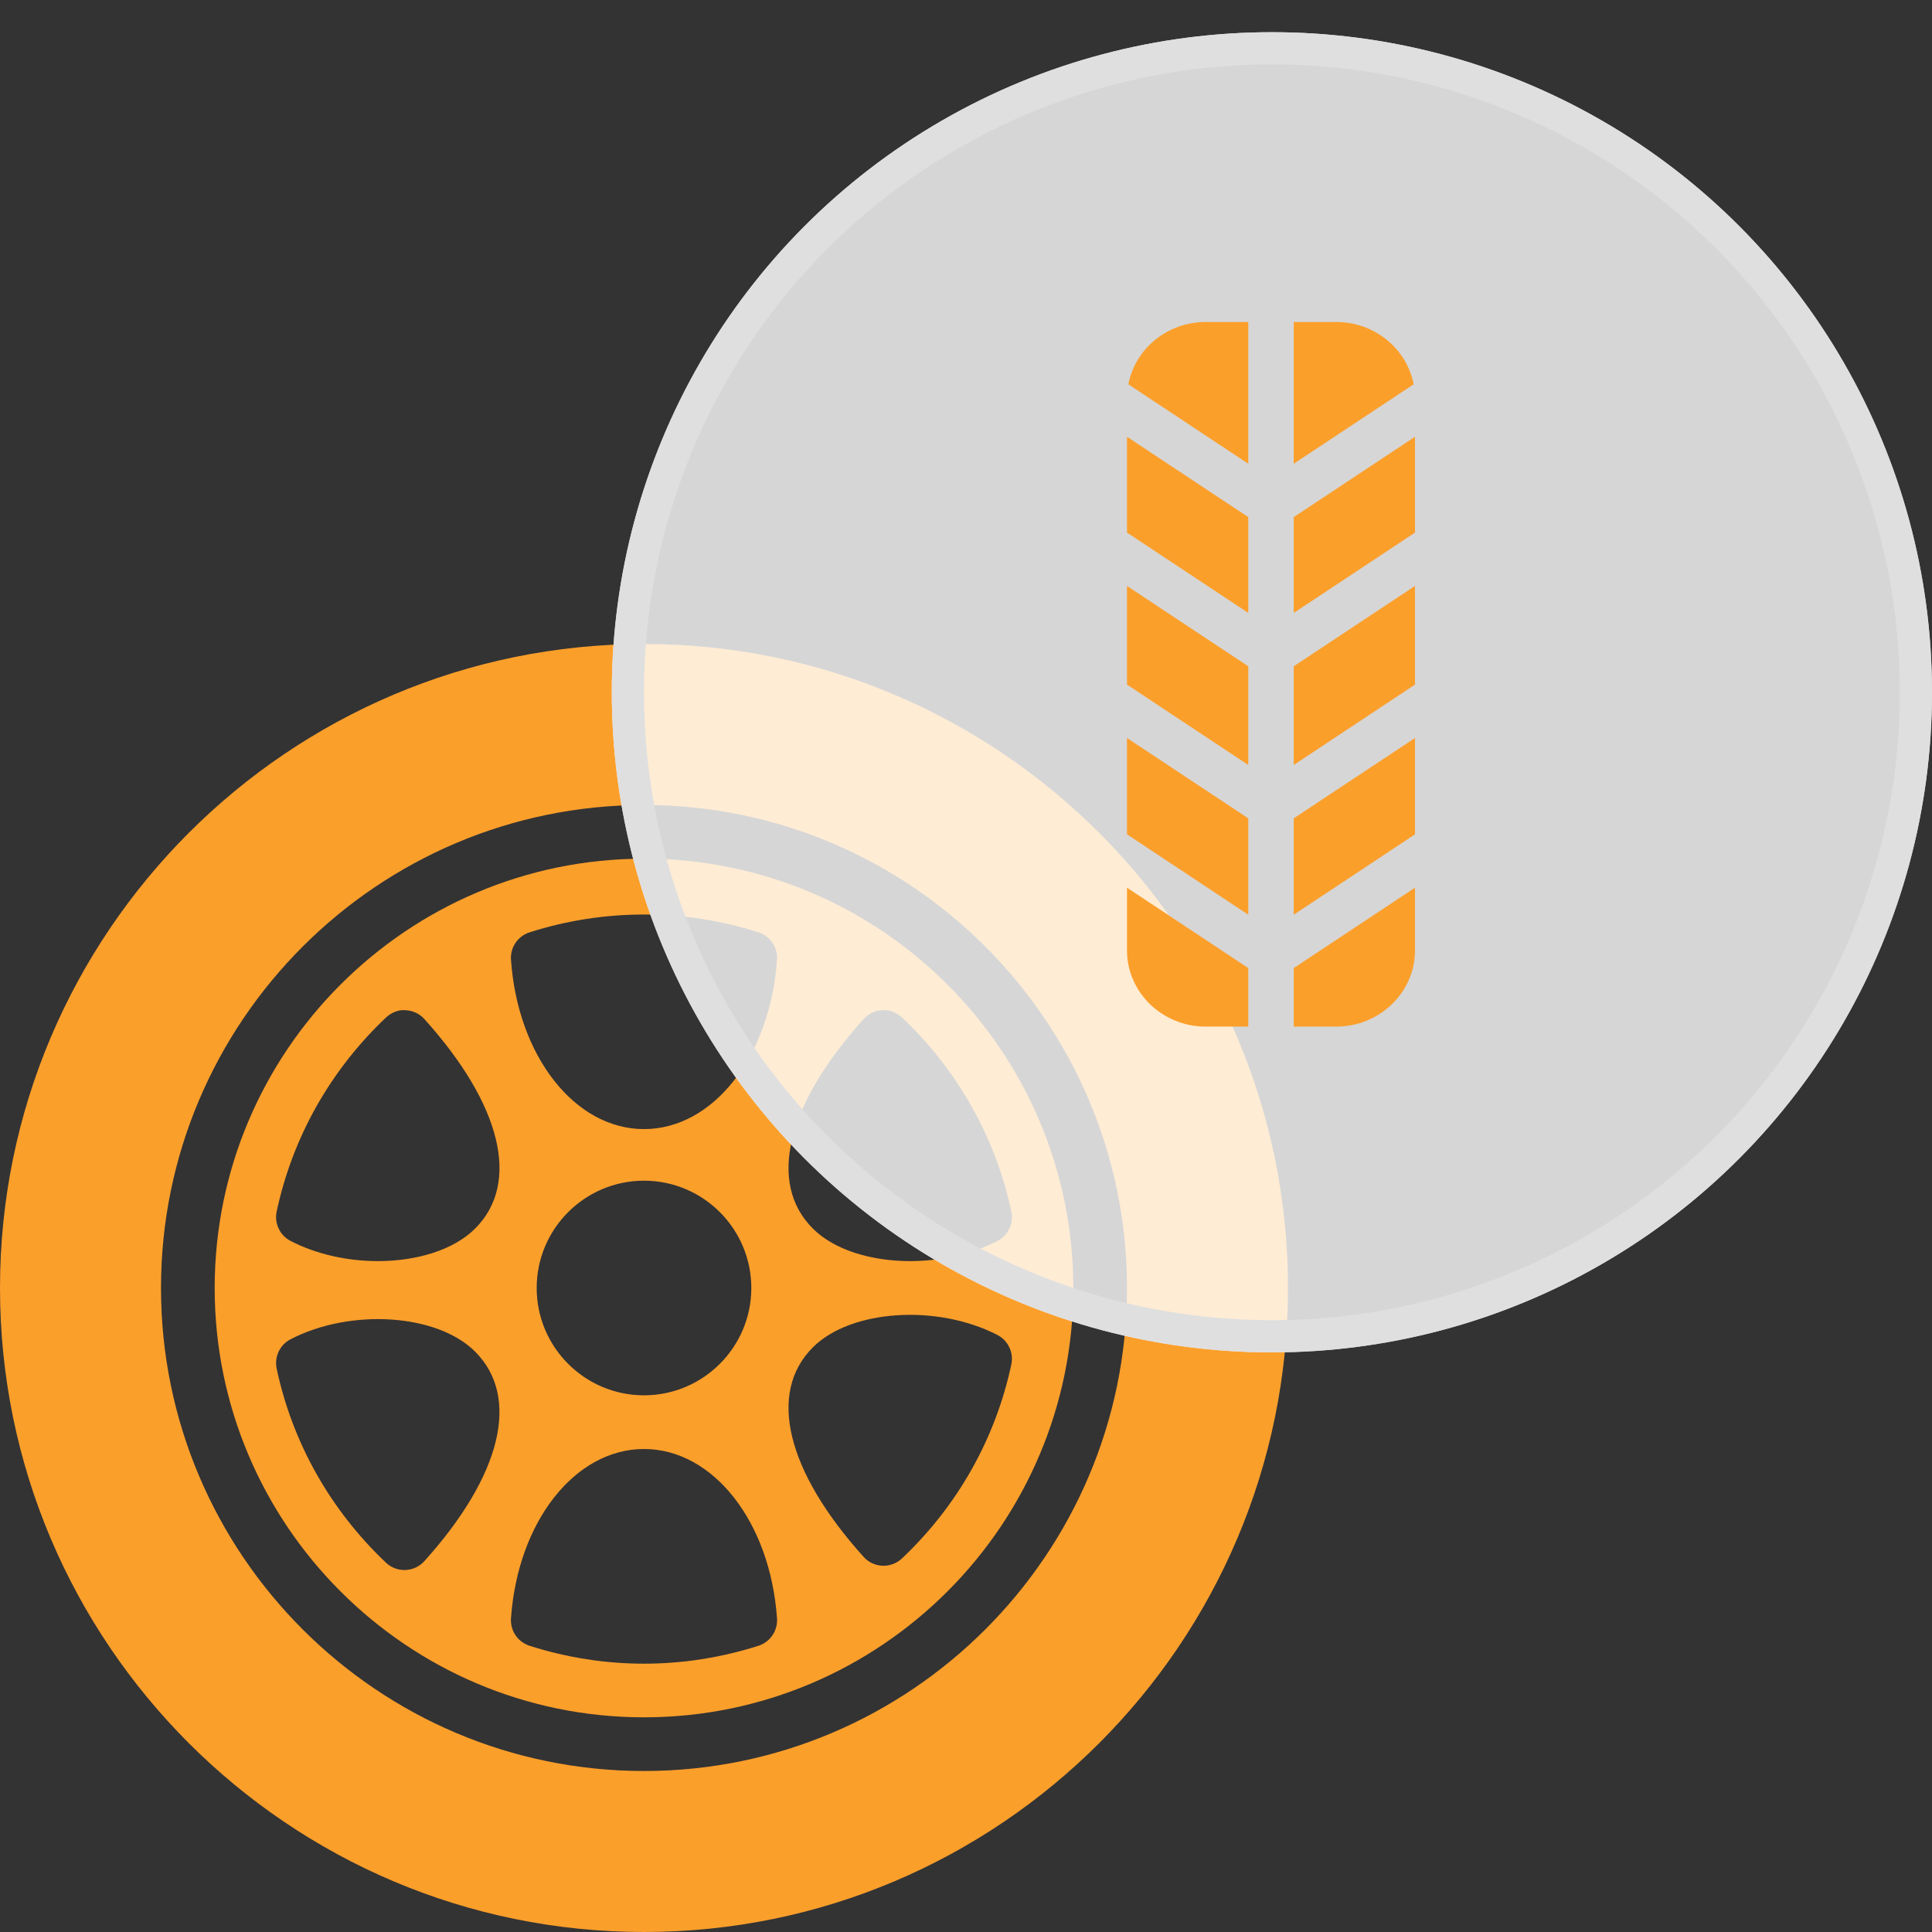
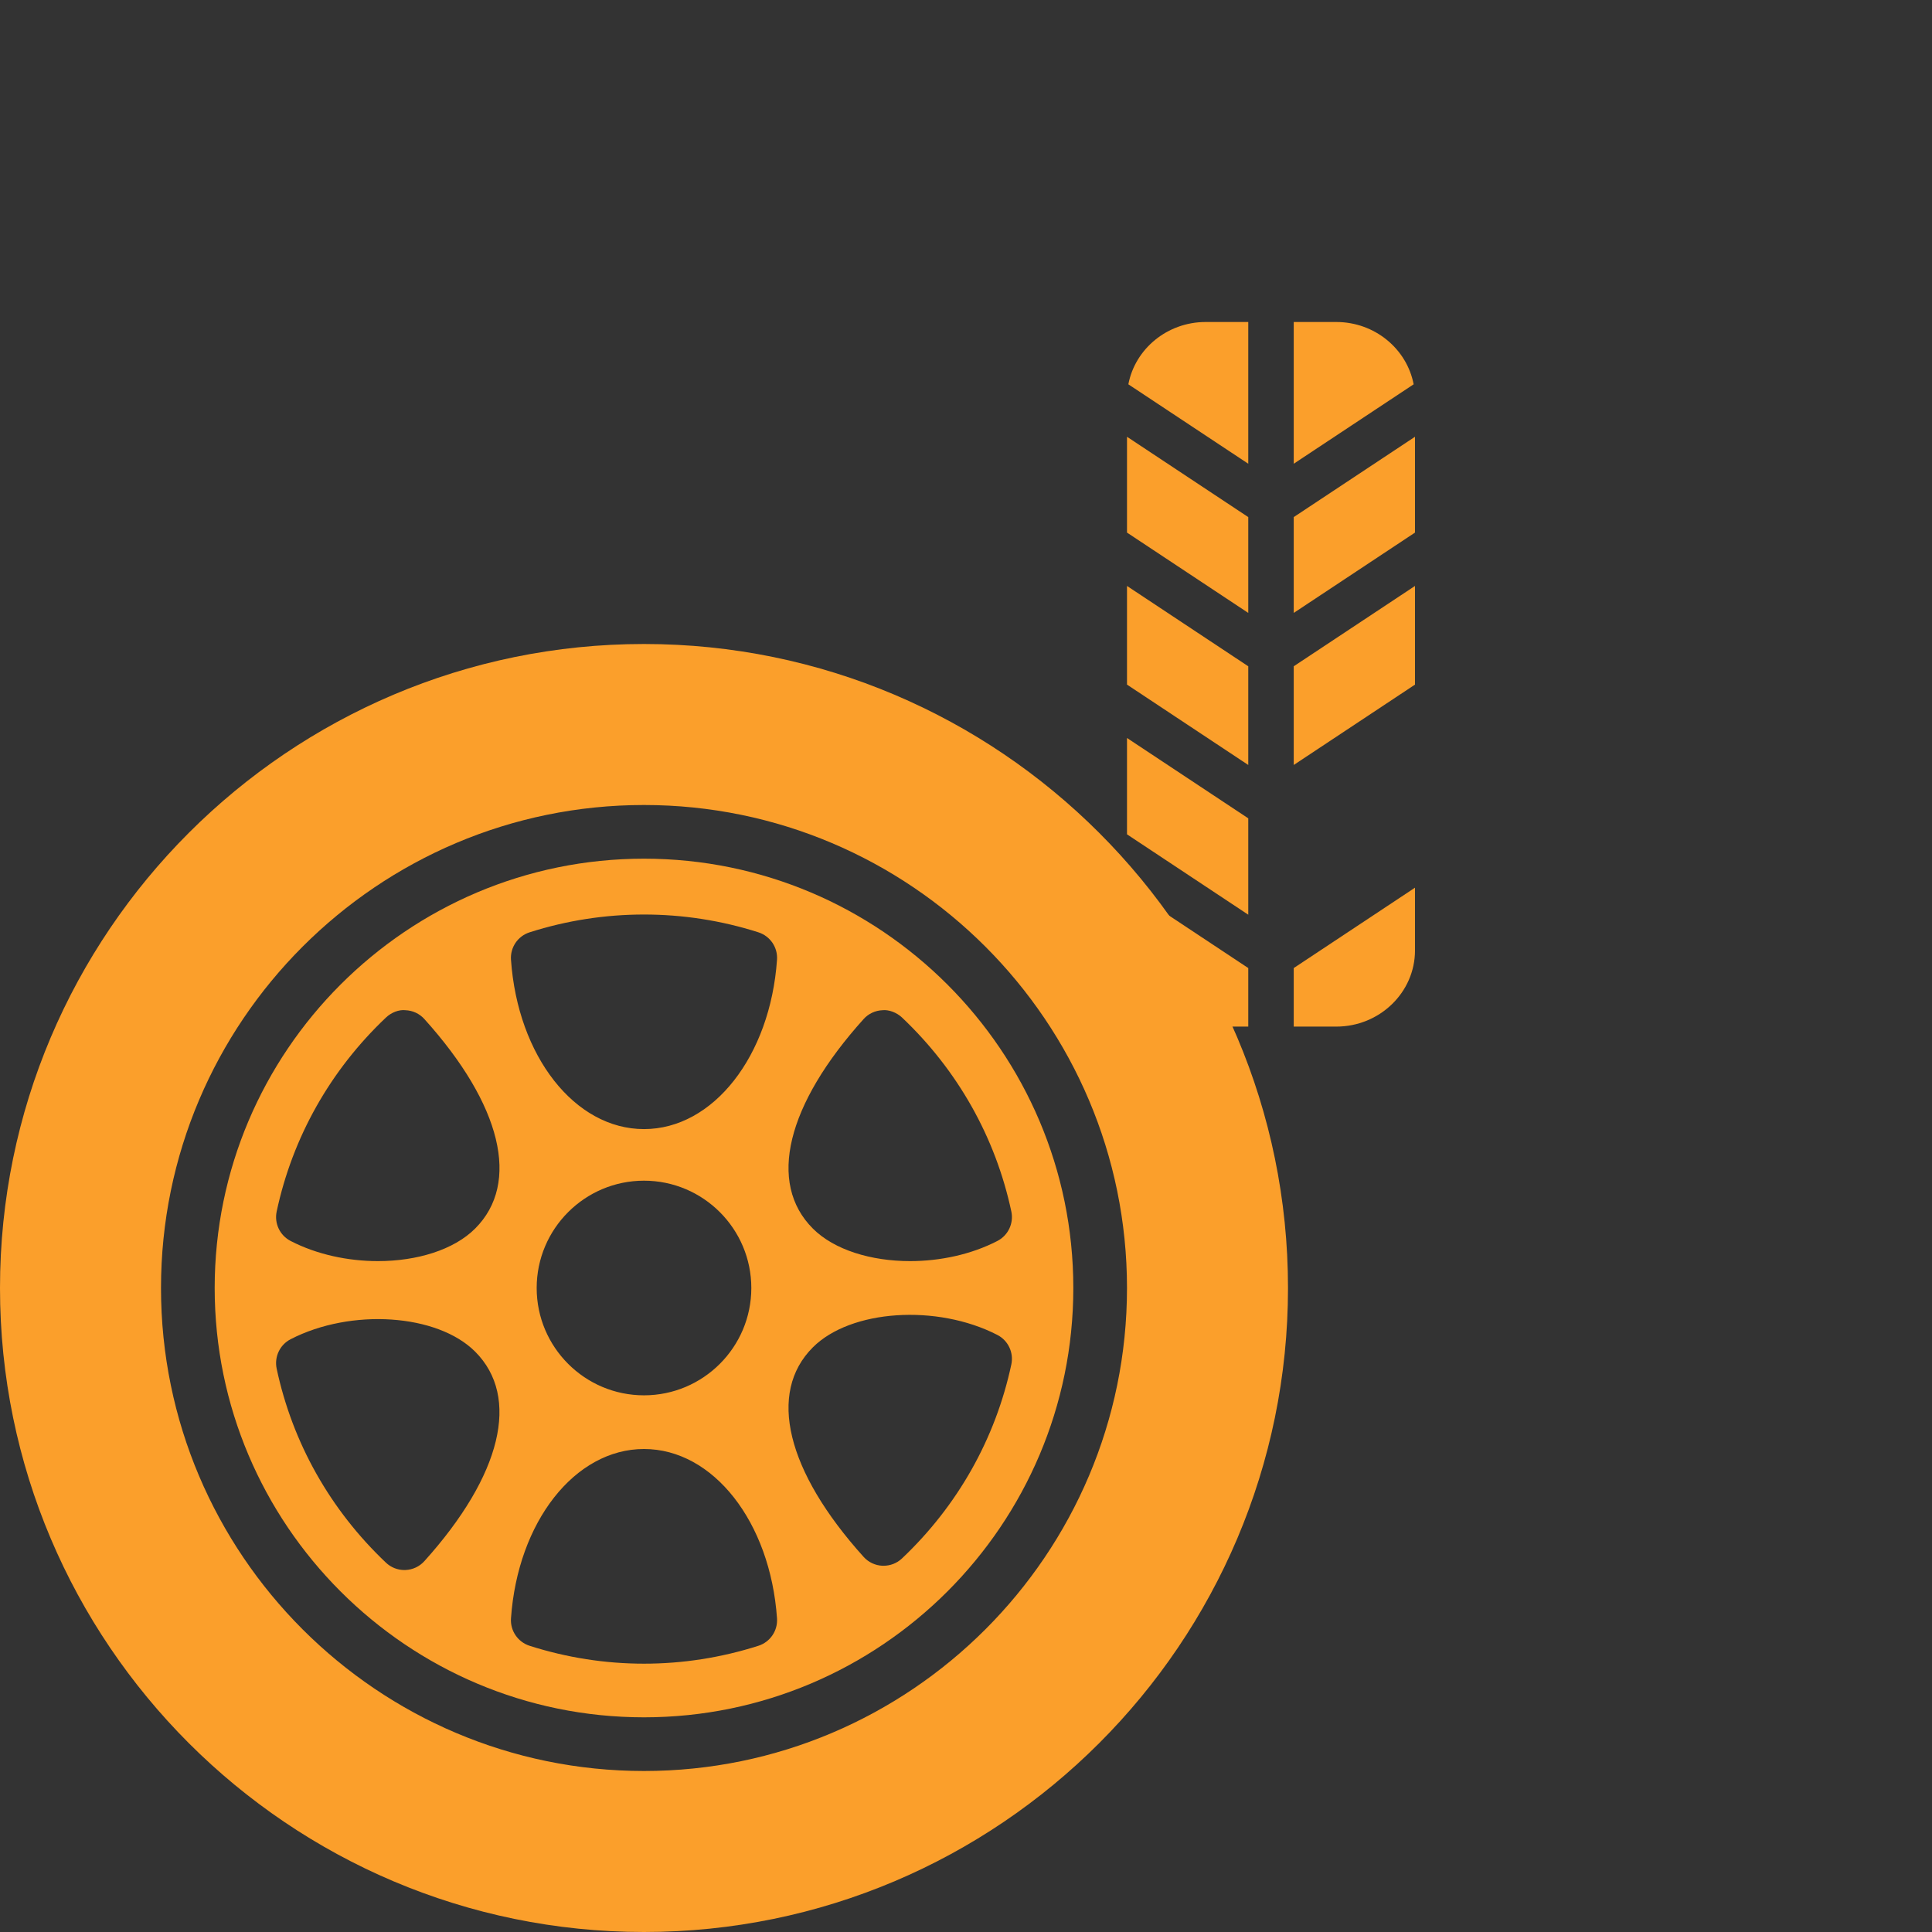
<svg xmlns="http://www.w3.org/2000/svg" width="60" height="60" viewBox="0 0 60 60" fill="none">
  <rect x="0" y="0" width="60" height="60" fill="#333333" stroke="none" />
  <path d="M20 26.667C12.648 26.667 6.667 32.648 6.667 40C6.667 47.352 12.648 53.333 20 53.333C27.352 53.333 33.333 47.352 33.333 40C33.333 32.648 27.352 26.667 20 26.667ZM26.821 31.647C26.971 31.48 27.183 31.382 27.407 31.373C27.601 31.351 27.85 31.445 28.013 31.6C29.741 33.236 30.916 35.32 31.408 37.624C31.486 37.992 31.309 38.367 30.975 38.539C30.159 38.961 29.191 39.165 28.263 39.165C27.054 39.165 25.908 38.818 25.244 38.154C23.831 36.742 24.421 34.31 26.821 31.647ZM13.179 48.483C13.029 48.65 12.817 48.749 12.593 48.758C12.583 48.759 12.572 48.759 12.56 48.759C12.347 48.759 12.142 48.678 11.987 48.531C10.259 46.894 9.084 44.811 8.592 42.506C8.514 42.138 8.691 41.763 9.025 41.591C10.903 40.622 13.582 40.802 14.756 41.976C16.167 43.388 15.578 45.82 13.179 48.483ZM14.756 38.154C14.092 38.818 12.946 39.165 11.737 39.165C10.809 39.165 9.842 38.961 9.025 38.539C8.691 38.367 8.514 37.992 8.592 37.625C9.084 35.32 10.259 33.236 11.987 31.6C12.15 31.445 12.389 31.349 12.593 31.373C12.817 31.382 13.029 31.48 13.179 31.647C15.579 34.31 16.169 36.742 14.756 38.154ZM23.551 51.112C22.397 51.48 21.203 51.667 20 51.667C18.797 51.667 17.602 51.48 16.449 51.112C16.082 50.995 15.843 50.644 15.869 50.261C16.078 47.261 17.853 45 20 45C22.147 45 23.922 47.261 24.131 50.26C24.157 50.644 23.918 50.995 23.551 51.112ZM16.667 40C16.667 38.162 18.162 36.667 20 36.667C21.838 36.667 23.333 38.161 23.333 40C23.333 41.838 21.838 43.333 20 43.333C18.162 43.333 16.667 41.838 16.667 40ZM24.131 29.805C23.922 32.803 22.147 35.065 20 35.065C17.853 35.065 16.078 32.803 15.869 29.805C15.843 29.422 16.081 29.071 16.447 28.954C18.755 28.217 21.245 28.217 23.553 28.954C23.919 29.071 24.157 29.422 24.131 29.805ZM31.408 42.373C30.916 44.678 29.741 46.762 28.013 48.398C27.858 48.545 27.653 48.626 27.44 48.626C27.428 48.626 27.417 48.626 27.407 48.626C27.183 48.617 26.971 48.518 26.821 48.351C24.421 45.689 23.831 43.255 25.244 41.843C26.418 40.669 29.095 40.491 30.975 41.458C31.309 41.631 31.486 42.005 31.408 42.373Z" fill="#FB9F2B" />
  <path d="M20 20C8.971 20 0 28.972 0 40C0 51.028 8.971 60 20 60C31.029 60 40 51.028 40 40C40 28.972 31.029 20 20 20ZM20 55C11.729 55 5 48.271 5 40C5 31.729 11.729 25 20 25C28.271 25 35 31.729 35 40C35 48.271 28.271 55 20 55Z" fill="#FB9F2B" />
-   <circle cx="39.5" cy="21.5" r="20.5" fill="white" fill-opacity="0.8" />
-   <circle cx="39.5" cy="21.5" r="20" stroke="#DFDFDF" />
  <path d="M38.766 25.414L35 22.919V25.911L38.766 28.407V25.414Z" fill="#FB9F2B" />
  <path d="M38.766 20.692L35 18.197V21.261L38.766 23.757V20.692Z" fill="#FB9F2B" />
  <path d="M40.178 19.035L43.944 16.54V13.564L40.178 16.059V19.035Z" fill="#FB9F2B" />
  <path d="M40.178 23.757L43.944 21.261V18.197L40.178 20.692V23.757Z" fill="#FB9F2B" />
  <path d="M41.499 10H40.178V14.402L43.902 11.935C43.691 10.835 42.695 10 41.499 10V10Z" fill="#FB9F2B" />
  <path d="M38.766 19.035V16.059L35 13.564V16.54L38.766 19.035Z" fill="#FB9F2B" />
  <path d="M43.944 27.568L40.178 30.064V31.882H41.499C42.847 31.882 43.944 30.82 43.944 29.515V27.568Z" fill="#FB9F2B" />
  <path d="M38.766 14.402V10H37.444C36.249 10 35.252 10.835 35.042 11.935L38.766 14.402Z" fill="#FB9F2B" />
-   <path d="M40.178 28.407L43.944 25.911V22.919L40.178 25.414V28.407Z" fill="#FB9F2B" />
  <path d="M37.444 31.882H38.766V30.064L35 27.568V29.515C35 30.82 36.096 31.882 37.444 31.882Z" fill="#FB9F2B" />
</svg>